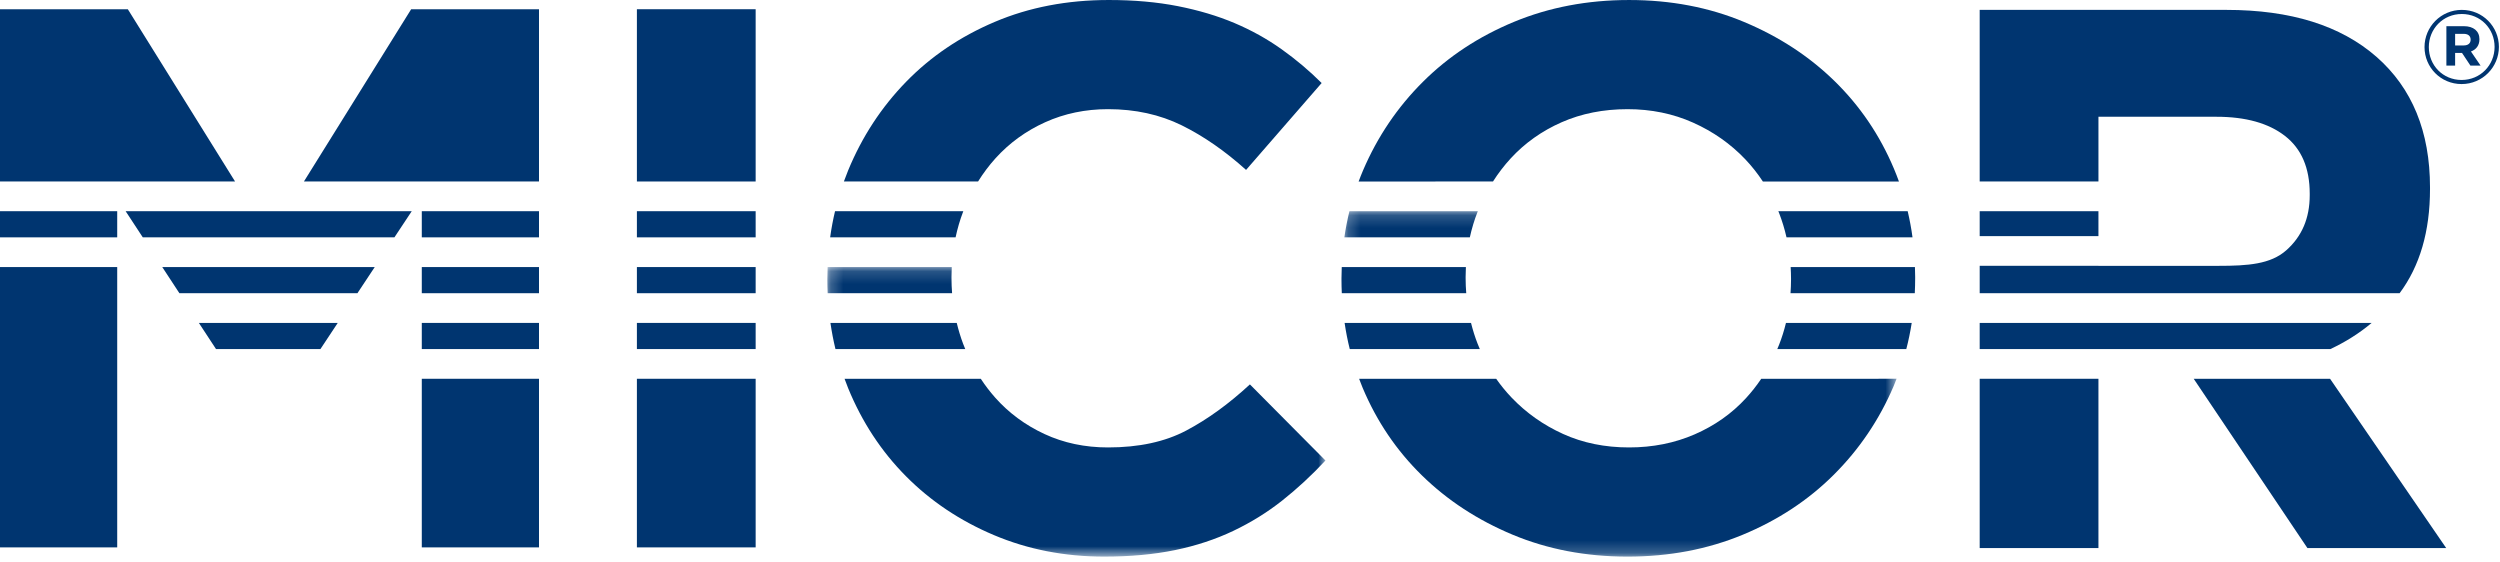
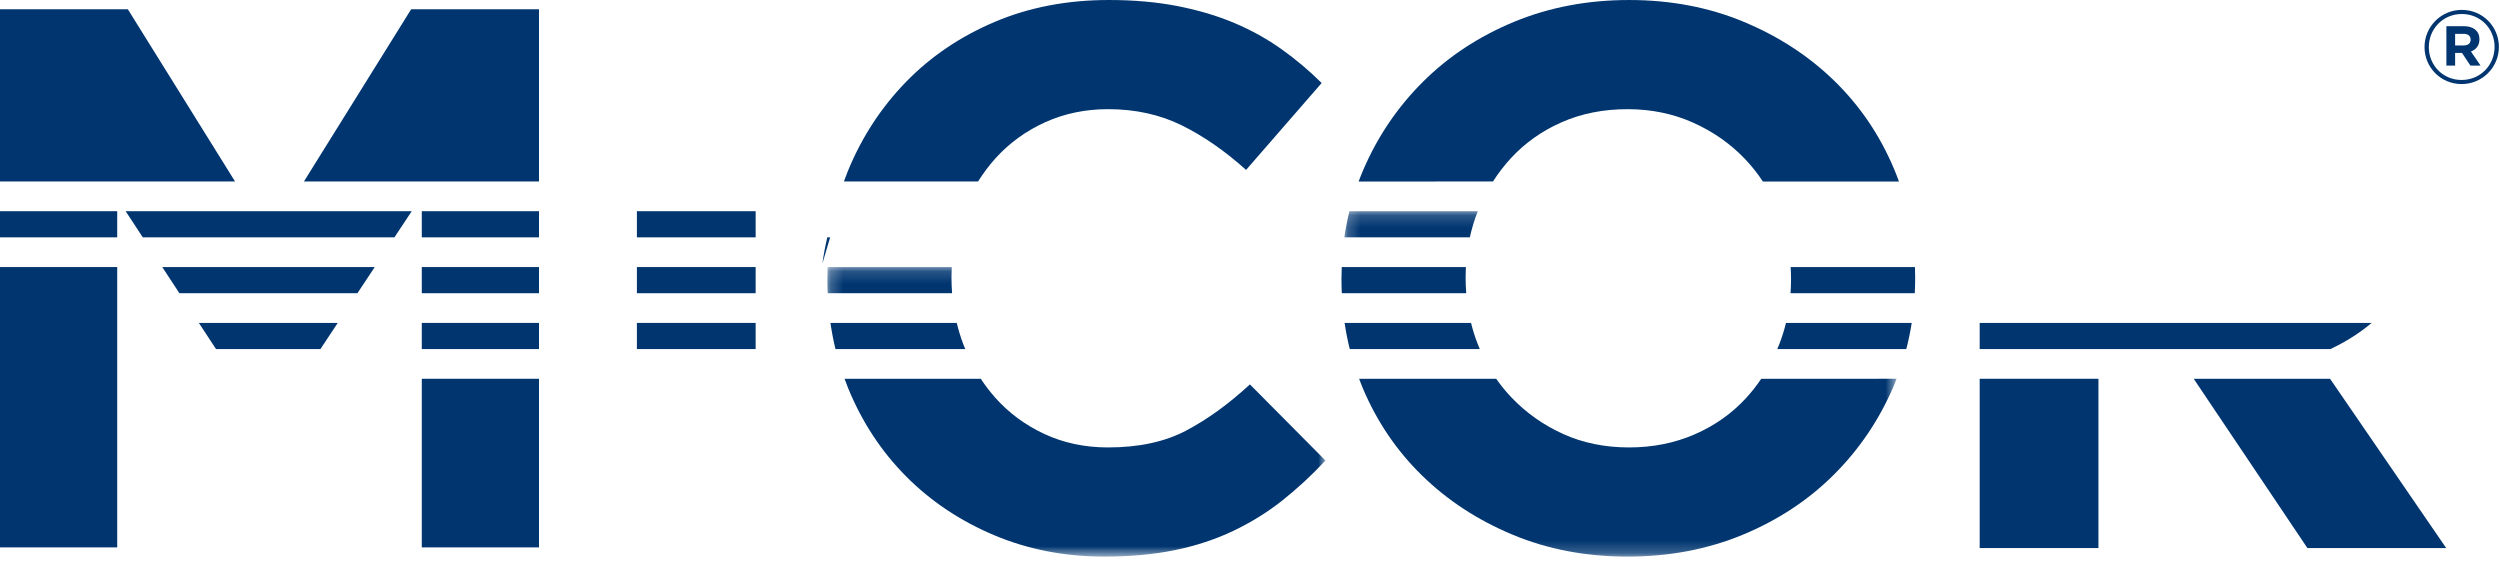
<svg xmlns="http://www.w3.org/2000/svg" height="45" viewBox="0 0 200 45" width="200">
  <mask id="a" fill="#fff">
    <path d="m.222.155h39.849v23.147h-39.849z" fill="#fff" fill-rule="evenodd" />
  </mask>
  <mask id="b" fill="#fff">
    <path d="m.202.171h44.178v27.615h-44.178z" fill="#fff" fill-rule="evenodd" />
  </mask>
  <g fill="#003570" fill-rule="evenodd">
    <path d="m28.594 23.457 1.385-2.092h-16.998l1.371 2.092z" />
    <path d="m33.743 18.988h9.377v-2.092h-9.377z" />
    <path d="m15.91 25.834 1.372 2.092h8.352l1.385-2.092z" />
    <path d="m0 18.988h9.377v-2.092h-9.377z" />
    <path d="m32.939 16.896h-22.888l1.372 2.092h20.131z" />
    <path d="m0 43.791h9.377v-22.426h-9.377z" />
    <path d="m33.743 43.791h9.377v-13.489h-9.377z" />
    <path d="m18.805 14.519-8.579-13.78h-10.227v13.78z" />
    <path d="m33.743 27.925h9.377v-2.092h-9.377z" />
    <path d="m33.743 23.457h9.377v-2.092h-9.377z" />
    <path d="m43.12 14.519v-13.78h-10.227l-8.579 13.78z" />
    <path d="m50.952 27.925h9.5v-2.092h-9.5z" />
    <path d="m50.952 18.988h9.5v-2.092h-9.5z" />
    <path d="m50.952 23.457h9.5v-2.092h-9.5z" />
-     <path d="m50.952 43.791h9.5v-13.489h-9.5z" />
-     <path d="m50.952 14.519h9.5v-13.781h-9.5z" />
    <path d="m66.836 27.925h10.383c-.059-.143-.118-.287-.173-.433-.204-.541-.37-1.095-.506-1.658h-10.105c.102.707.236 1.405.402 2.092" />
-     <path d="m66.411 18.988h10.036c.149-.7.347-1.382.599-2.043.006-.016.013-.032.02-.048h-10.263c-.163.686-.294 1.383-.391 2.092" />
+     <path d="m66.411 18.988h10.036h-10.263c-.163.686-.294 1.383-.391 2.092" />
    <path d="m78.246 14.519c.41-.658.872-1.276 1.389-1.85 1.111-1.229 2.437-2.192 3.979-2.89 1.542-.697 3.218-1.046 5.028-1.046 2.18 0 4.144.431 5.893 1.292 1.747.862 3.463 2.051 5.15 3.568l6.046-6.951c-.987-.984-2.057-1.886-3.208-2.706-1.152-.82-2.406-1.517-3.763-2.092-1.357-.573-2.867-1.024-4.533-1.353-1.666-.327-3.507-.491-5.521-.491-3.332 0-6.375.584-9.131 1.753-2.755 1.168-5.12 2.768-7.093 4.797-1.975 2.03-3.517 4.388-4.627 7.073-.122.296-.235.596-.344.896z" />
    <g transform="translate(65.967 21.21)">
      <path d="m.222 1.178c0 .359.009.715.024 1.068h9.954c-.03-.393-.047-.79-.047-1.192v-.123c0-.262.008-.52.02-.777h-9.93c-.011.299-.02.597-.02.9z" mask="url(#a)" />
      <path d="m34.026 9.542c-1.687 1.559-3.384 2.789-5.09 3.69-1.707.903-3.793 1.353-6.261 1.353-1.851 0-3.547-.358-5.089-1.076-1.542-.717-2.859-1.692-3.948-2.921-.415-.469-.796-.968-1.142-1.496h-10.898c.094.254.186.508.289.758 1.111 2.707 2.653 5.054 4.627 7.042 1.973 1.99 4.319 3.558 7.032 4.705 2.714 1.147 5.654 1.722 8.821 1.722 2.098 0 3.988-.175 5.675-.523 1.685-.347 3.239-.861 4.658-1.537 1.419-.677 2.724-1.486 3.917-2.43 1.192-.943 2.344-2.008 3.454-3.198z" mask="url(#a)" />
    </g>
    <path d="m158.375 25.834v2.092h28.054c1.215-.57 2.318-1.264 3.302-2.092z" />
-     <path d="m167.876 14.519v-5.178h9.437c2.344 0 4.174.513 5.491 1.538 1.316 1.025 1.974 2.563 1.974 4.612v.123c0 1.845-.628 3.307-1.881 4.414-1.255 1.107-3.053 1.239-5.398 1.239h-9.623v-.002h-9.5v2.19h33.594c1.615-2.168 2.431-4.942 2.431-8.334v-.123c0-4.469-1.43-7.954-4.286-10.455-2.859-2.501-6.859-3.752-12-3.752h-19.74v13.727z" />
    <path d="m175.496 30.302 9.097 13.543h11.103l-9.291-13.543z" />
    <path d="m158.375 43.845h9.5v-13.543h-9.5z" />
-     <path d="m158.375 18.89h9.5v-1.993h-9.5z" />
    <path d="m118.206 27.492c-.211-.541-.383-1.095-.524-1.658h-10.113c.104.708.24 1.405.412 2.092h10.405c-.061-.143-.122-.287-.179-.433" />
    <path d="m143.282 22.265v.123c0 .361-.016.716-.04 1.069h9.941c.019-.394.03-.791.03-1.192v-.123c0-.261-.01-.519-.018-.777h-9.942c.017.297.029.597.029.9" />
    <path d="m119.44 14.519c.419-.658.891-1.275 1.418-1.849 1.133-1.23 2.489-2.193 4.073-2.89 1.583-.697 3.34-1.046 5.274-1.046 1.891 0 3.639.359 5.243 1.077 1.604.718 2.992 1.691 4.164 2.921.527.554.997 1.151 1.417 1.788h10.886c-.124-.343-.256-.682-.398-1.019-1.131-2.686-2.714-5.022-4.749-7.011-2.036-1.989-4.452-3.567-7.249-4.736-2.796-1.168-5.861-1.753-9.191-1.753-3.33 0-6.405.585-9.222 1.753-2.817 1.169-5.244 2.768-7.279 4.798-2.036 2.029-3.631 4.387-4.781 7.073-.127.296-.244.596-.357.896z" />
    <path d="m117.25 22.265v-.123c0-.262.008-.52.021-.777h-9.931c-.01.299-.021.598-.021.9v.123c0 .358.009.715.025 1.069h9.955c-.031-.393-.049-.79-.049-1.192" />
-     <path d="m142.267 16.896c.019.047.04.093.058.14.246.635.444 1.286.596 1.952h10.08c-.095-.709-.225-1.405-.386-2.092z" />
    <g transform="translate(107.346 16.726)">
      <path d="m.608.171c-.168.686-.304 1.383-.406 2.092h10.038c.154-.7.358-1.381.619-2.043.007-.017.013-.032.021-.048z" mask="url(#b)" />
      <path d="m33.554 13.576c-.371.55-.779 1.069-1.228 1.557-1.132 1.231-2.498 2.193-4.102 2.891-1.604.697-3.353 1.045-5.244 1.045-1.934 0-3.692-.358-5.274-1.076-1.584-.717-2.962-1.692-4.134-2.921-.446-.469-.854-.968-1.223-1.496h-10.967c.092.243.183.487.285.727 1.13 2.686 2.714 5.023 4.75 7.012 2.035 1.989 4.451 3.568 7.249 4.736 2.796 1.168 5.861 1.753 9.192 1.753 3.33 0 6.404-.584 9.222-1.753 2.817-1.168 5.244-2.768 7.279-4.798 2.036-2.029 3.63-4.387 4.781-7.073.085-.199.162-.402.24-.604z" mask="url(#b)" />
    </g>
    <path d="m152.936 25.834h-10.059c-.145.597-.328 1.182-.552 1.751-.045.115-.094.227-.142.34h10.321c.179-.686.322-1.384.433-2.092" />
    <path d="m197.092 2.709h-.682v.926h.698c.354 0 .543-.188.543-.459 0-.312-.214-.468-.559-.468zm.584 1.41.772 1.131h-.813l-.674-1.016h-.551v1.016h-.699v-3.155h1.405c.756 0 1.24.385 1.24 1.041 0 .517-.279.836-.682.983zm-.731-2.999c-1.505 0-2.639 1.188-2.639 2.647 0 1.459 1.126 2.631 2.622 2.631 1.504 0 2.639-1.188 2.639-2.647 0-1.459-1.127-2.631-2.622-2.631zm-.017 5.605c-1.668 0-2.967-1.336-2.967-2.959 0-1.622 1.316-2.975 2.984-2.975 1.668 0 2.967 1.336 2.967 2.959 0 1.622-1.315 2.975-2.984 2.975z" />
  </g>
</svg>